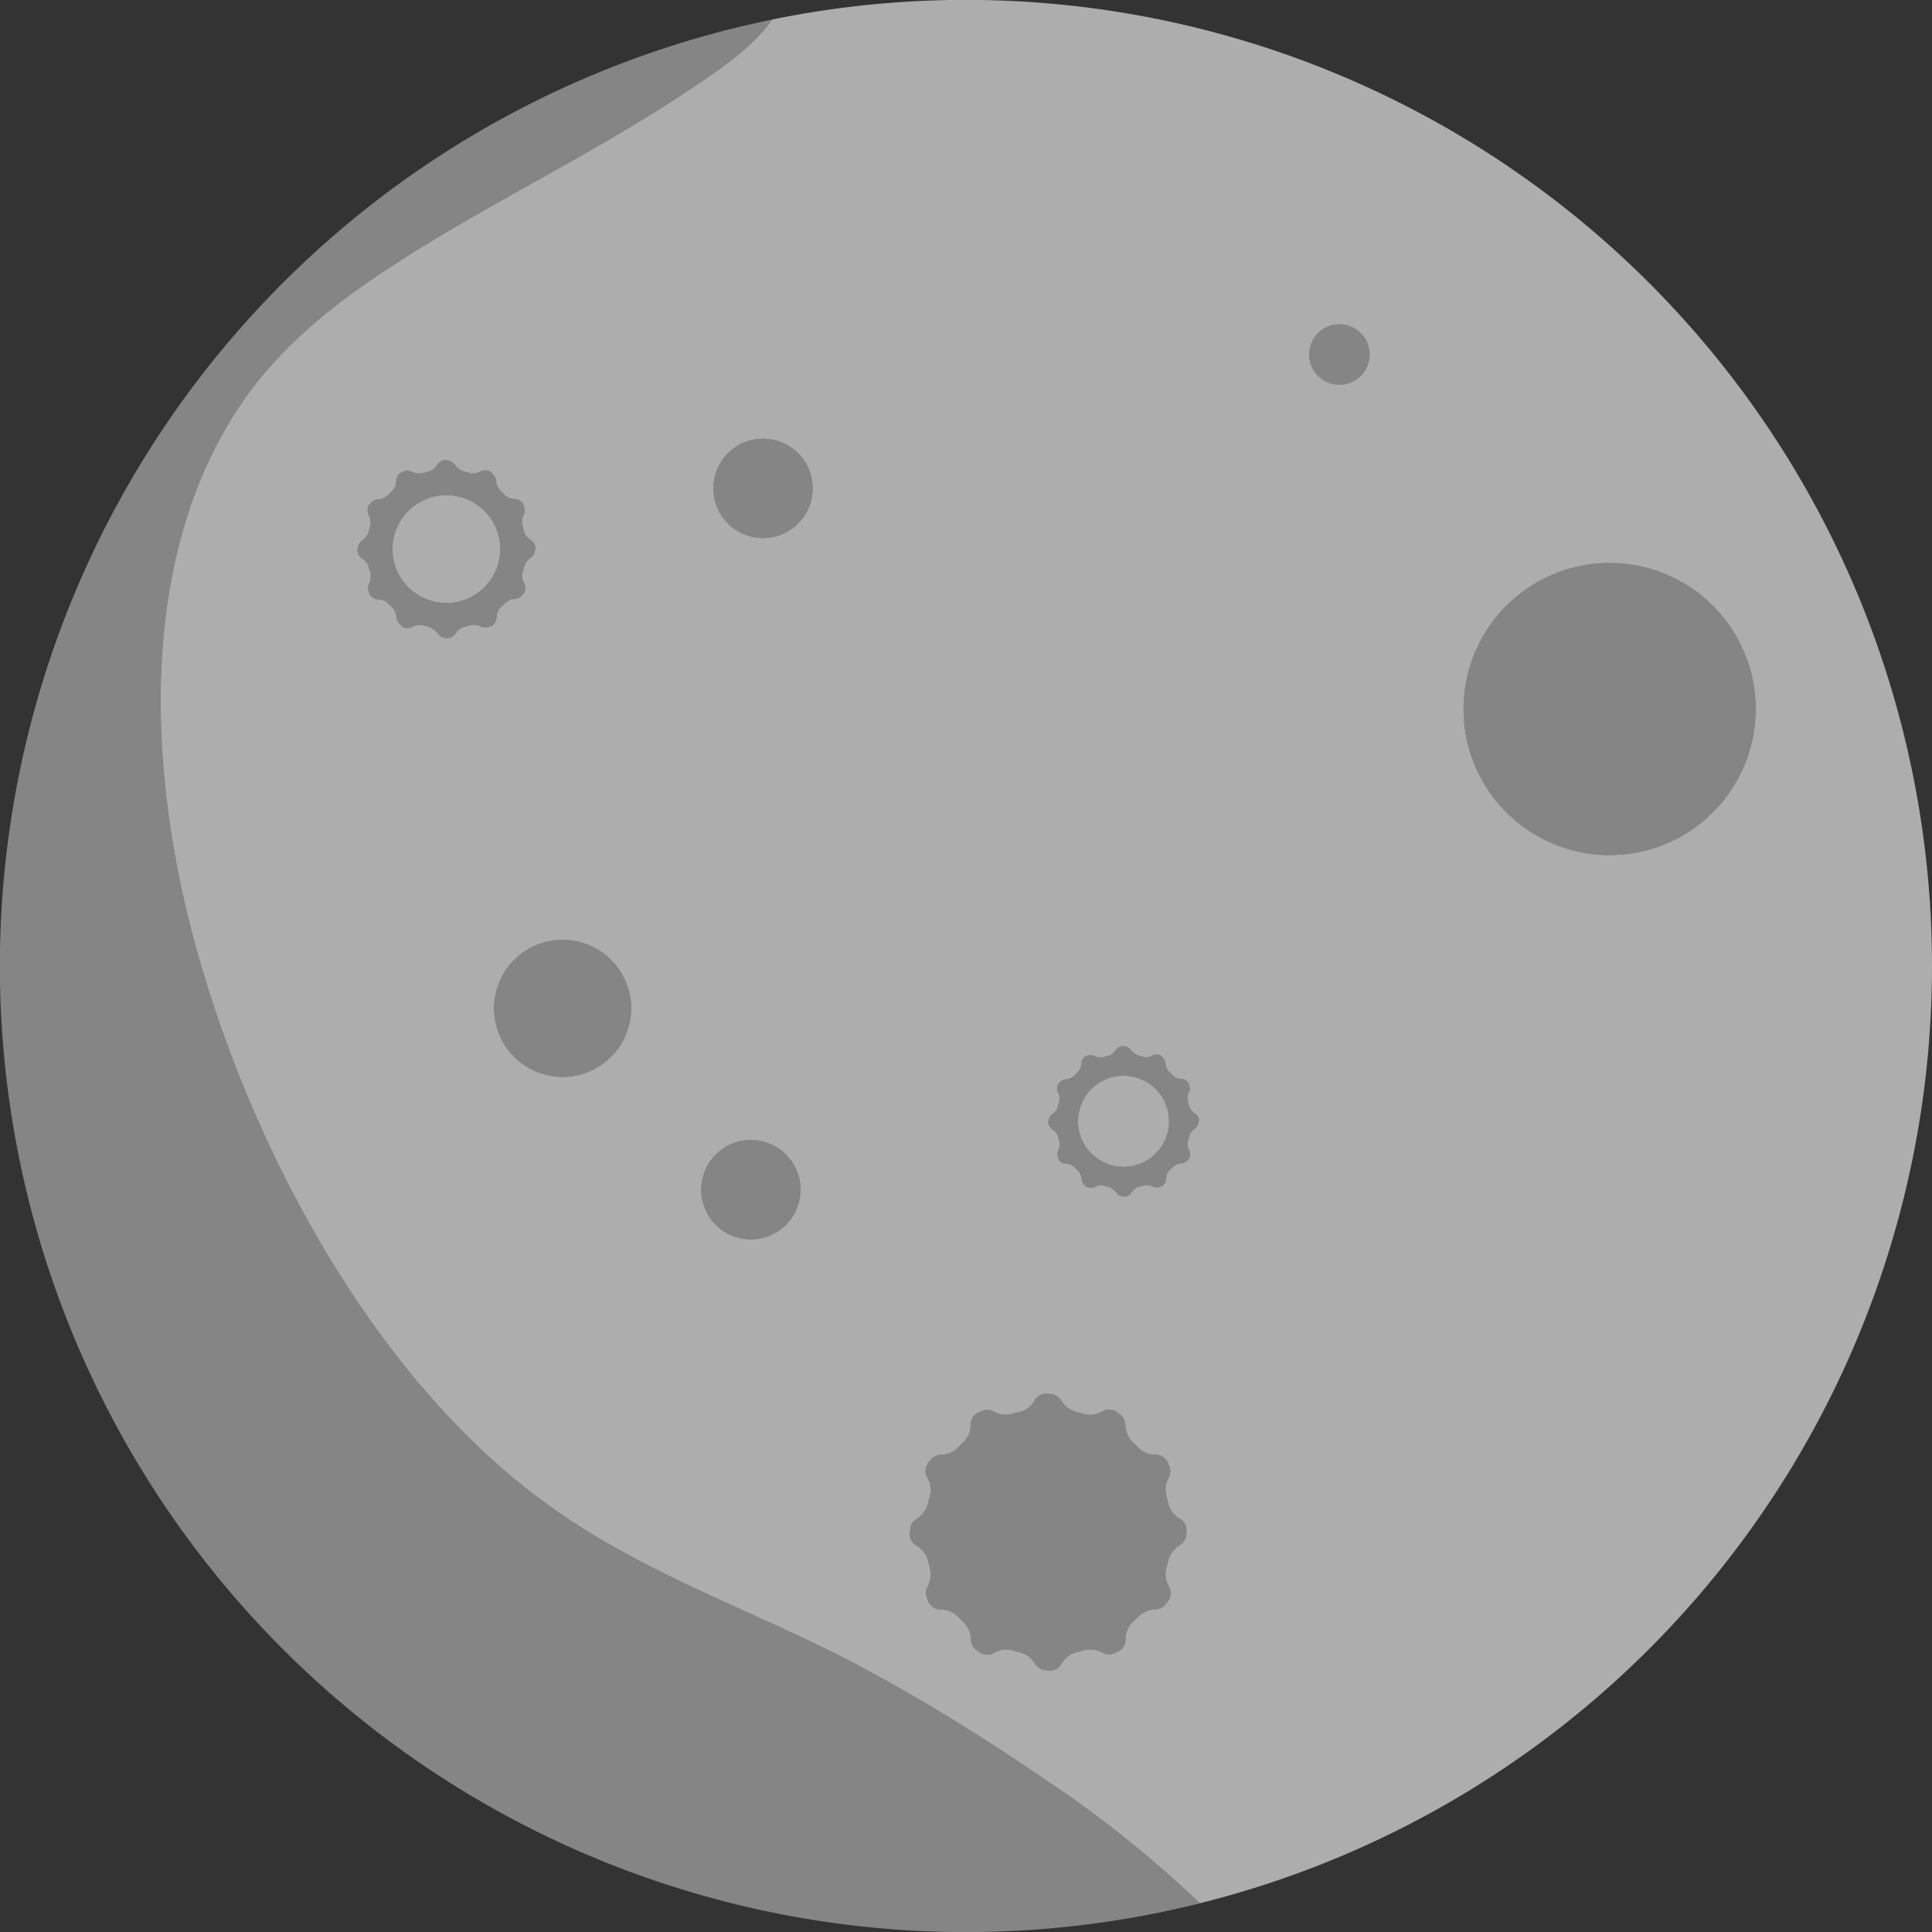
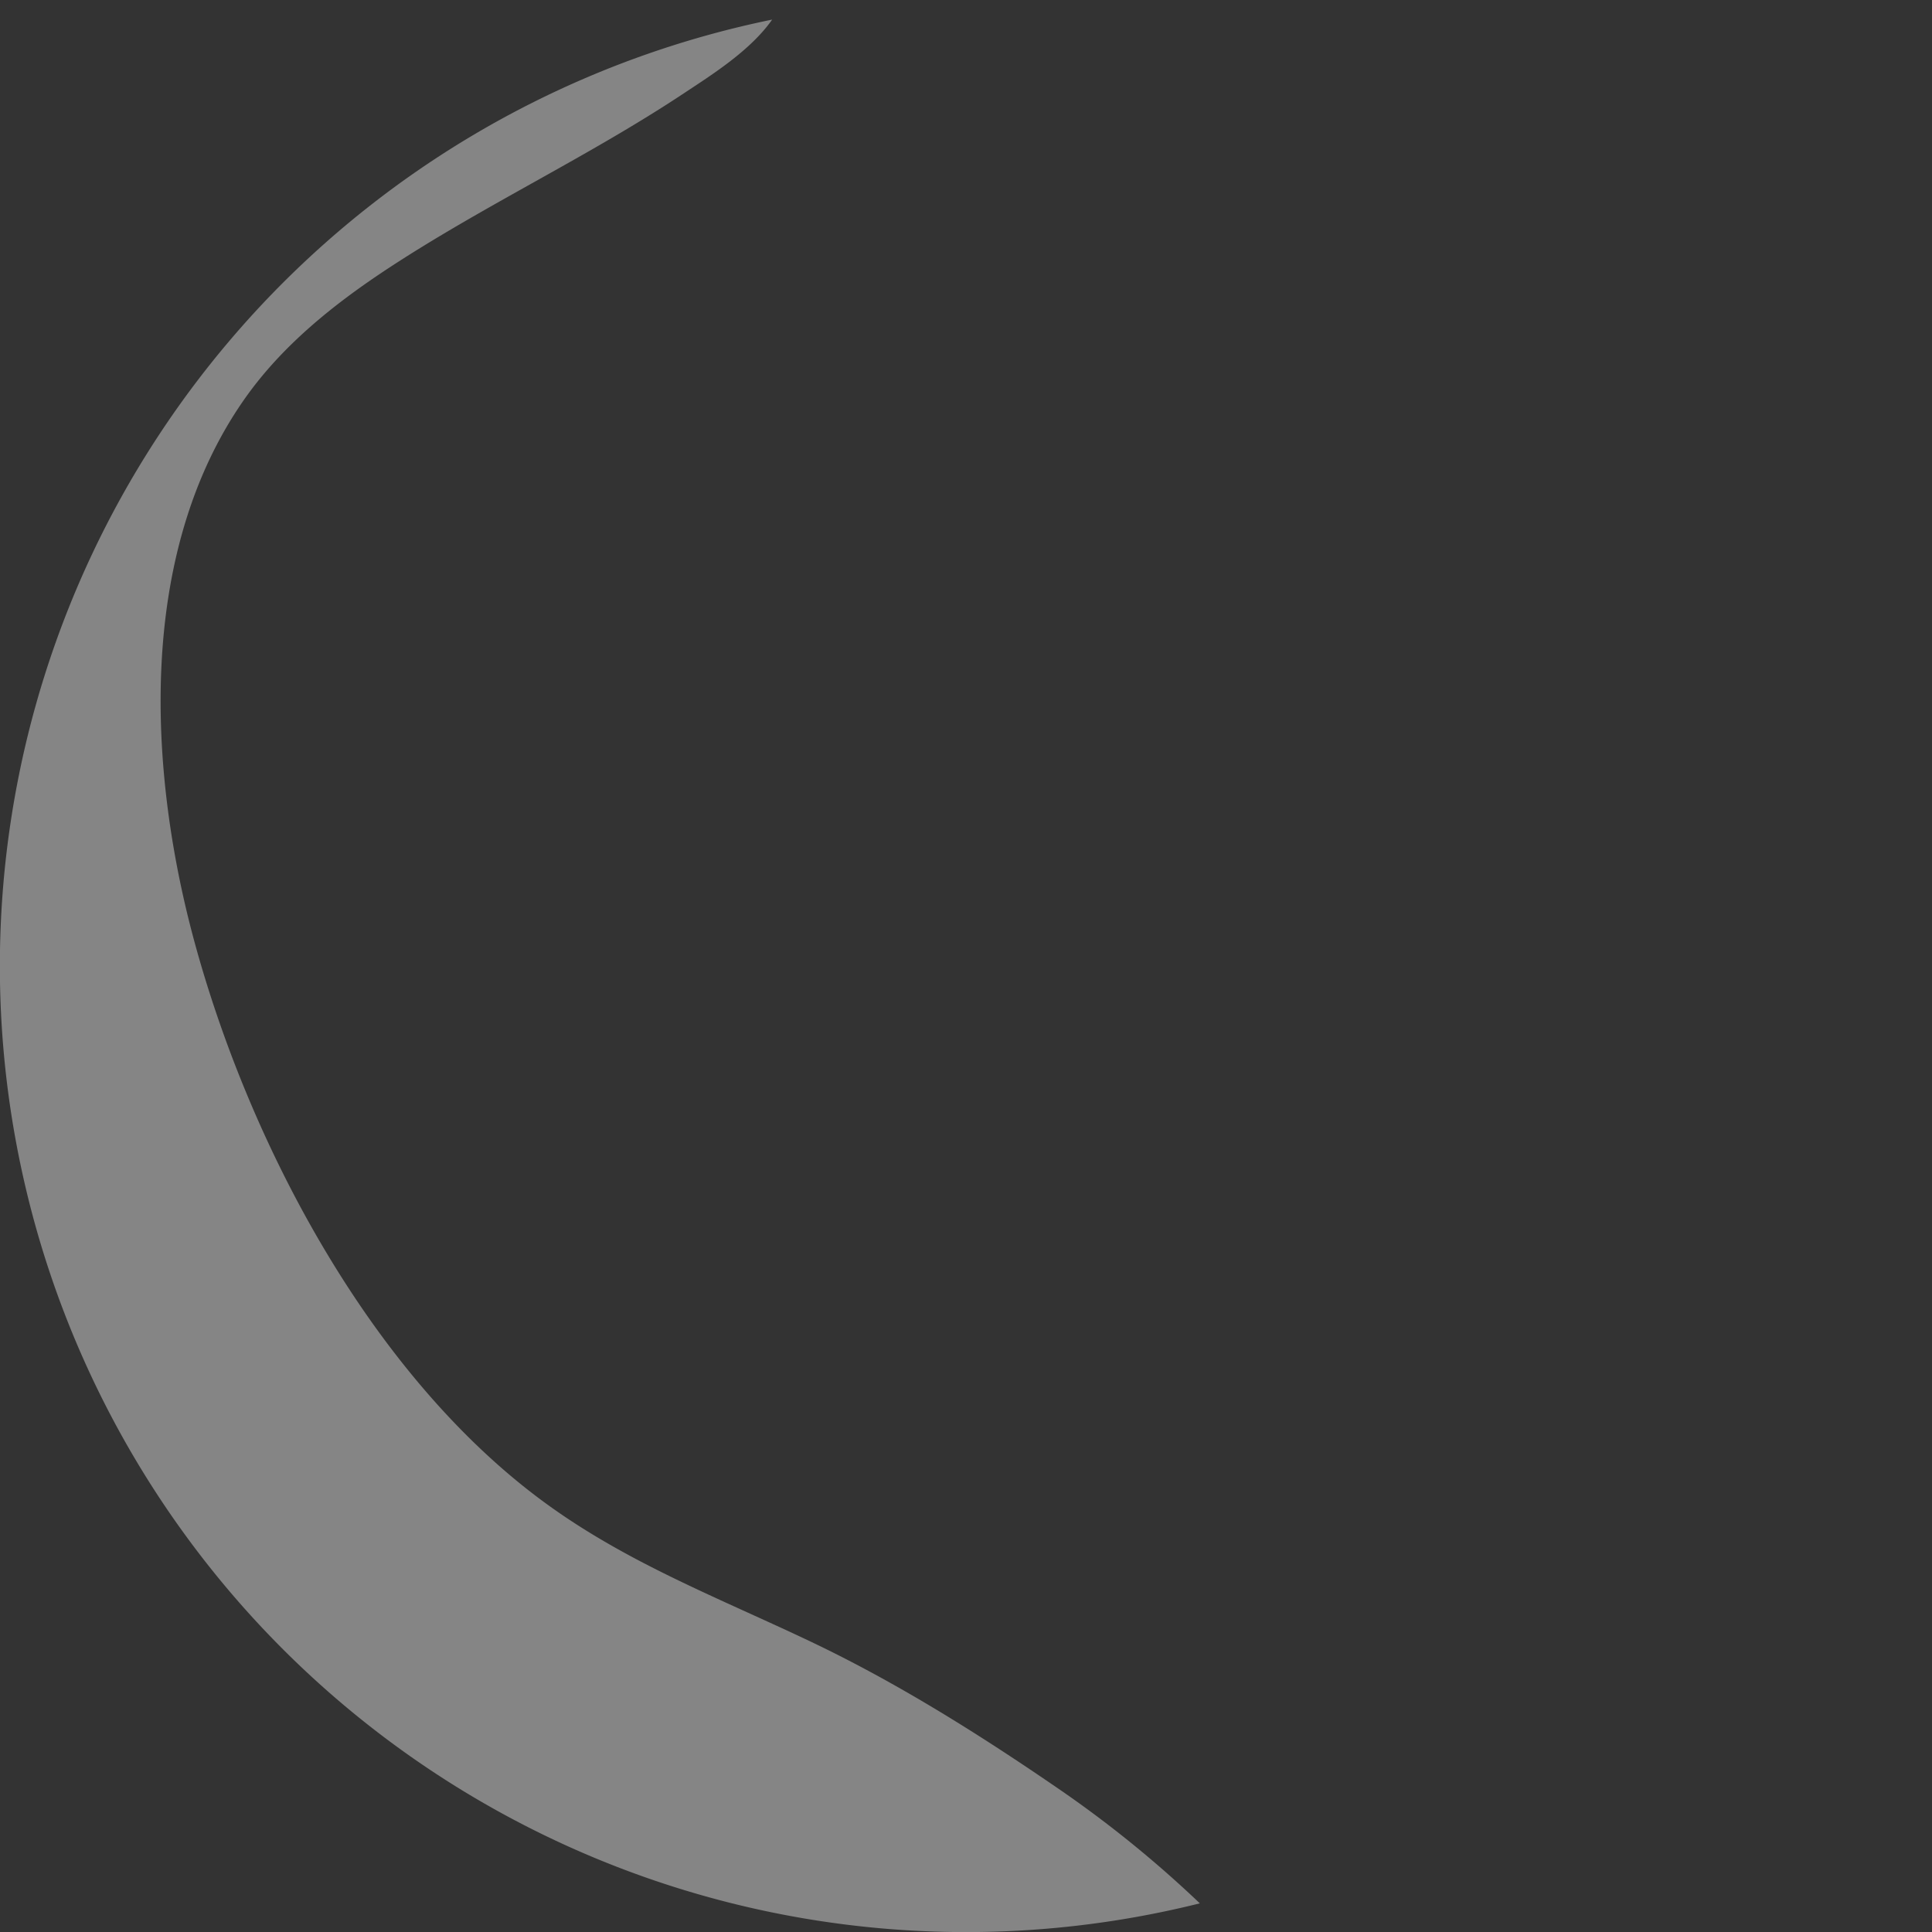
<svg xmlns="http://www.w3.org/2000/svg" viewBox="0 0 300 300">
  <rect x="0" y="0" width="300" height="300" fill="#333333" stroke="none" />
  <g fill="#fff" fill-rule="evenodd">
    <path d="m 119.91 3.03 c -3.37 4.82 -9.39 8.59 -13.69 11.44 -14.77 9.8 -30.91 17.35 -45.73 27.06 -8.57 5.62 -16.74 12.13 -22.64 20.6 -16.72 24 -14.89 58 -7.45 84.86 8.68 31.36 27.43 66.7 54.1 86.27 12.91 9.47 27.21 14.9 41.49 21.7 13.23 6.3 25.82 14.2 37.9 22.47 a 176.8 176.8 0 0 1 22.42 18.12 150.01 150.01 0 1 1 -66.4 -292.51 z" opacity=".4" />
-     <path d="m 207.98 50.36 a 4.69 4.69 0 1 1 -4.69 4.69 4.69 4.69 0 0 1 4.69 -4.69 z m -89.5 17.77 a 7.71 7.71 0 1 1 -7.71 7.71 7.71 7.71 0 0 1 7.71 -7.71 z m -49.17 8.76 a 8.37 8.37 0 1 1 -8.37 8.37 8.37 8.37 0 0 1 8.37 -8.37 z m 1.38 -4.67 a 1.67 1.67 0 0 0 -1.38 -.73 v -.07 a 1.74 1.74 0 0 0 -1.44 .76 2.24 2.24 0 0 1 -1.58 1.1 c -.12 .03 -.24 .06 -.36 .1 a 2.6 2.6 0 0 1 -1.95 -.1 1.67 1.67 0 0 0 -1.56 .06 l -.04 -.06 a 1.74 1.74 0 0 0 -.86 1.38 2.24 2.24 0 0 1 -.82 1.75 c -.09 .08 -.18 .17 -.26 .26 a 2.59 2.59 0 0 1 -1.74 .89 1.67 1.67 0 0 0 -1.33 .83 l -.06 -.04 a 1.73 1.73 0 0 0 -.06 1.63 2.24 2.24 0 0 1 .17 1.92 c -.04 .12 -.07 .24 -.09 .36 a 2.59 2.59 0 0 1 -1.06 1.64 1.67 1.67 0 0 0 -.73 1.38 h -.07 a 1.74 1.74 0 0 0 .76 1.44 2.24 2.24 0 0 1 1.1 1.58 c .03 .12 .06 .24 .1 .36 a 2.59 2.59 0 0 1 -.1 1.95 1.67 1.67 0 0 0 .06 1.56 l -.06 .04 a 1.74 1.74 0 0 0 1.38 .86 2.24 2.24 0 0 1 1.74 .82 q .13 .14 .26 .26 a 2.59 2.59 0 0 1 .89 1.74 1.67 1.67 0 0 0 .83 1.33 l -.04 .06 a 1.74 1.74 0 0 0 1.63 .06 2.24 2.24 0 0 1 1.92 -.17 c .12 .04 .24 .07 .36 .1 a 2.59 2.59 0 0 1 1.64 1.06 1.67 1.67 0 0 0 1.38 .73 v .07 a 1.74 1.74 0 0 0 1.44 -.76 2.24 2.24 0 0 1 1.58 -1.1 c .12 -.03 .24 -.06 .36 -.1 a 2.59 2.59 0 0 1 1.95 .1 1.67 1.67 0 0 0 1.56 -.06 l .04 .06 a 1.74 1.74 0 0 0 .86 -1.38 2.24 2.24 0 0 1 .82 -1.75 c .09 -.08 .18 -.17 .26 -.26 a 2.59 2.59 0 0 1 1.74 -.89 1.67 1.67 0 0 0 1.33 -.83 l .06 .04 a 1.74 1.74 0 0 0 .06 -1.63 2.24 2.24 0 0 1 -.17 -1.92 c .04 -.12 .07 -.24 .09 -.36 a 2.59 2.59 0 0 1 1.06 -1.64 1.67 1.67 0 0 0 .73 -1.38 h .07 a 1.74 1.74 0 0 0 -.76 -1.44 2.24 2.24 0 0 1 -1.1 -1.58 c -.03 -.12 -.06 -.24 -.1 -.36 a 2.59 2.59 0 0 1 .1 -1.95 1.67 1.67 0 0 0 -.06 -1.56 l .06 -.04 a 1.74 1.74 0 0 0 -1.38 -.86 2.24 2.24 0 0 1 -1.75 -.82 c -.08 -.09 -.17 -.18 -.26 -.26 a 2.59 2.59 0 0 1 -.89 -1.74 1.67 1.67 0 0 0 -.83 -1.33 l .04 -.06 a 1.74 1.74 0 0 0 -1.63 -.06 2.24 2.24 0 0 1 -1.92 .17 c -.12 -.04 -.24 -.07 -.36 -.1 a 2.59 2.59 0 0 1 -1.63 -1.06 z m 179.25 15.2 a 22.68 22.68 0 1 1 -22.68 22.68 22.69 22.69 0 0 1 22.68 -22.68 z m -162.59 58.52 a 10.64 10.64 0 1 1 -10.63 10.63 10.64 10.64 0 0 1 10.63 -10.63 z m 87.11 21.1 a 7.07 7.07 0 1 1 -7.07 7.07 7.08 7.08 0 0 1 7.07 -7.08 z m 1.17 -3.95 a 1.4 1.4 0 0 0 -1.16 -.62 v -.06 a 1.48 1.48 0 0 0 -1.22 .65 1.89 1.89 0 0 1 -1.32 .93 c -.11 .03 -.22 .06 -.32 .09 a 2.19 2.19 0 0 1 -1.64 -.09 1.41 1.41 0 0 0 -1.32 .05 l -.03 -.05 a 1.47 1.47 0 0 0 -.73 1.17 1.89 1.89 0 0 1 -.68 1.47 q -.12 .11 -.23 .24 a 2.19 2.19 0 0 1 -1.47 .74 1.41 1.41 0 0 0 -1.12 .7 l -.05 -.03 a 1.48 1.48 0 0 0 -.05 1.38 1.89 1.89 0 0 1 .14 1.61 c -.03 .11 -.06 .21 -.09 .32 a 2.19 2.19 0 0 1 -.9 1.38 1.41 1.41 0 0 0 -.62 1.16 h -.06 a 1.48 1.48 0 0 0 .65 1.22 1.89 1.89 0 0 1 .93 1.32 c .03 .11 .06 .22 .09 .32 a 2.19 2.19 0 0 1 -.09 1.64 1.4 1.4 0 0 0 .05 1.32 l -.05 .03 a 1.47 1.47 0 0 0 1.17 .73 1.89 1.89 0 0 1 1.47 .68 q .11 .12 .24 .23 a 2.19 2.19 0 0 1 .74 1.47 1.41 1.41 0 0 0 .7 1.12 l -.03 .05 a 1.48 1.48 0 0 0 1.38 .05 1.89 1.89 0 0 1 1.61 -.14 c .11 .03 .21 .06 .32 .08 a 2.19 2.19 0 0 1 1.38 .9 1.4 1.4 0 0 0 1.16 .62 v .06 a 1.47 1.47 0 0 0 1.22 -.65 1.89 1.89 0 0 1 1.32 -.93 c .11 -.03 .22 -.06 .32 -.09 a 2.19 2.19 0 0 1 1.64 .09 1.41 1.41 0 0 0 1.32 -.05 l .03 .05 a 1.47 1.47 0 0 0 .73 -1.17 1.89 1.89 0 0 1 .68 -1.47 c .08 -.08 .16 -.15 .23 -.24 a 2.19 2.19 0 0 1 1.47 -.74 1.41 1.41 0 0 0 1.12 -.7 l .05 .03 a 1.47 1.47 0 0 0 .05 -1.38 1.89 1.89 0 0 1 -.14 -1.61 c .03 -.11 .06 -.21 .08 -.32 a 2.19 2.19 0 0 1 .9 -1.38 1.41 1.41 0 0 0 .62 -1.17 h .06 a 1.47 1.47 0 0 0 -.65 -1.22 1.89 1.89 0 0 1 -.93 -1.32 c -.03 -.11 -.06 -.22 -.09 -.32 a 2.19 2.19 0 0 1 .09 -1.64 1.41 1.41 0 0 0 -.05 -1.32 l .05 -.03 a 1.48 1.48 0 0 0 -1.17 -.73 1.89 1.89 0 0 1 -1.47 -.68 c -.08 -.08 -.16 -.16 -.24 -.24 a 2.19 2.19 0 0 1 -.74 -1.47 1.4 1.4 0 0 0 -.7 -1.12 l .03 -.05 a 1.47 1.47 0 0 0 -1.38 -.05 1.89 1.89 0 0 1 -1.61 .14 c -.11 -.03 -.21 -.06 -.32 -.09 a 2.19 2.19 0 0 1 -1.38 -.88 z m -59.03 13.93 a 7.71 7.71 0 1 1 -7.71 7.71 7.71 7.71 0 0 1 7.71 -7.71 z m 48.17 40.44 a 2.01 2.01 0 0 0 -1.7 -.98 1.82 1.82 0 0 0 -.64 -.07 2.08 2.08 0 0 0 -1.75 1.01 3.71 3.71 0 0 1 -2.66 1.89 4.17 4.17 0 0 0 -.45 .12 4.02 4.02 0 0 1 -3.29 -.25 2.01 2.01 0 0 0 -1.96 0 1.84 1.84 0 0 0 -.59 .26 2.09 2.09 0 0 0 -1.01 1.75 3.71 3.71 0 0 1 -1.36 2.97 4.36 4.36 0 0 0 -.33 .33 4.01 4.01 0 0 1 -2.97 1.43 2.02 2.02 0 0 0 -1.7 .98 1.86 1.86 0 0 0 -.38 .52 2.09 2.09 0 0 0 0 2.03 3.71 3.71 0 0 1 .31 3.25 4.5 4.5 0 0 0 -.12 .46 4.01 4.01 0 0 1 -1.86 2.72 2.02 2.02 0 0 0 -.98 1.7 1.84 1.84 0 0 0 -.07 .64 2.08 2.08 0 0 0 1.01 1.75 3.71 3.71 0 0 1 1.89 2.66 4.49 4.49 0 0 0 .12 .46 4.01 4.01 0 0 1 -.25 3.29 2.02 2.02 0 0 0 0 1.96 1.82 1.82 0 0 0 .26 .59 2.09 2.09 0 0 0 1.75 1.01 3.71 3.71 0 0 1 2.97 1.36 4.18 4.18 0 0 0 .33 .33 4.01 4.01 0 0 1 1.43 2.97 2.01 2.01 0 0 0 .98 1.7 1.86 1.86 0 0 0 .52 .38 2.09 2.09 0 0 0 2.03 0 3.71 3.71 0 0 1 3.25 -.31 4.3 4.3 0 0 0 .46 .12 4.01 4.01 0 0 1 2.72 1.86 2.02 2.02 0 0 0 1.7 .98 1.84 1.84 0 0 0 .64 .07 2.08 2.08 0 0 0 1.75 -1.01 3.71 3.71 0 0 1 2.66 -1.89 4.41 4.41 0 0 0 .45 -.12 4.01 4.01 0 0 1 3.29 .25 2.01 2.01 0 0 0 1.96 0 1.84 1.84 0 0 0 .59 -.26 2.08 2.08 0 0 0 1.01 -1.75 3.71 3.71 0 0 1 1.36 -2.97 4.03 4.03 0 0 0 .33 -.33 4.01 4.01 0 0 1 2.97 -1.43 2.02 2.02 0 0 0 1.7 -.98 1.83 1.83 0 0 0 .38 -.52 2.09 2.09 0 0 0 0 -2.03 3.71 3.71 0 0 1 -.31 -3.25 4.42 4.42 0 0 0 .12 -.46 4.01 4.01 0 0 1 1.86 -2.72 2.02 2.02 0 0 0 .98 -1.7 1.84 1.84 0 0 0 .07 -.64 2.08 2.08 0 0 0 -1.01 -1.75 3.71 3.71 0 0 1 -1.89 -2.66 4.48 4.48 0 0 0 -.12 -.45 4.01 4.01 0 0 1 .25 -3.29 2.02 2.02 0 0 0 0 -1.96 1.84 1.84 0 0 0 -.26 -.59 2.09 2.09 0 0 0 -1.75 -1.01 3.71 3.71 0 0 1 -2.97 -1.36 4.36 4.36 0 0 0 -.33 -.33 4.01 4.01 0 0 1 -1.43 -2.97 2.01 2.01 0 0 0 -.98 -1.7 1.82 1.82 0 0 0 -.52 -.38 2.08 2.08 0 0 0 -2.03 0 3.71 3.71 0 0 1 -3.25 .31 4.29 4.29 0 0 0 -.46 -.12 4.01 4.01 0 0 1 -2.72 -1.87 z" opacity=".4" />
-     <path d="m 207.98 50.36 a 4.69 4.69 0 1 1 -4.69 4.69 4.69 4.69 0 0 1 4.69 -4.69 z m -89.5 17.77 a 7.71 7.71 0 1 1 -7.71 7.71 7.71 7.71 0 0 1 7.71 -7.71 z m -49.17 8.76 a 8.37 8.37 0 1 1 -8.37 8.37 8.37 8.37 0 0 1 8.37 -8.37 z m 1.38 -4.67 a 1.67 1.67 0 0 0 -1.38 -.73 v -.07 a 1.74 1.74 0 0 0 -1.44 .76 2.24 2.24 0 0 1 -1.58 1.1 c -.12 .03 -.24 .06 -.36 .1 a 2.6 2.6 0 0 1 -1.95 -.1 1.67 1.67 0 0 0 -1.56 .06 l -.04 -.06 a 1.74 1.74 0 0 0 -.86 1.38 2.24 2.24 0 0 1 -.82 1.75 c -.09 .08 -.18 .17 -.26 .26 a 2.59 2.59 0 0 1 -1.74 .89 1.67 1.67 0 0 0 -1.33 .83 l -.06 -.04 a 1.73 1.73 0 0 0 -.06 1.63 2.24 2.24 0 0 1 .17 1.92 c -.04 .12 -.07 .24 -.09 .36 a 2.59 2.59 0 0 1 -1.06 1.64 1.67 1.67 0 0 0 -.73 1.38 h -.07 a 1.74 1.74 0 0 0 .76 1.44 2.24 2.24 0 0 1 1.1 1.58 c .03 .12 .06 .24 .1 .36 a 2.59 2.59 0 0 1 -.1 1.95 1.67 1.67 0 0 0 .06 1.56 l -.06 .04 a 1.74 1.74 0 0 0 1.38 .86 2.24 2.24 0 0 1 1.74 .82 q .13 .14 .26 .26 a 2.59 2.59 0 0 1 .89 1.74 1.67 1.67 0 0 0 .83 1.33 l -.04 .06 a 1.74 1.74 0 0 0 1.63 .06 2.24 2.24 0 0 1 1.92 -.17 c .12 .04 .24 .07 .36 .1 a 2.59 2.59 0 0 1 1.64 1.06 1.67 1.67 0 0 0 1.38 .73 v .07 a 1.74 1.74 0 0 0 1.44 -.76 2.24 2.24 0 0 1 1.58 -1.1 c .12 -.03 .24 -.06 .36 -.1 a 2.59 2.59 0 0 1 1.95 .1 1.67 1.67 0 0 0 1.56 -.06 l .04 .06 a 1.74 1.74 0 0 0 .86 -1.38 2.24 2.24 0 0 1 .82 -1.75 c .09 -.08 .18 -.17 .26 -.26 a 2.59 2.59 0 0 1 1.74 -.89 1.67 1.67 0 0 0 1.33 -.83 l .06 .04 a 1.74 1.74 0 0 0 .06 -1.63 2.24 2.24 0 0 1 -.17 -1.92 c .04 -.12 .07 -.24 .09 -.36 a 2.59 2.59 0 0 1 1.06 -1.64 1.67 1.67 0 0 0 .73 -1.38 h .07 a 1.74 1.74 0 0 0 -.76 -1.44 2.24 2.24 0 0 1 -1.1 -1.58 c -.03 -.12 -.06 -.24 -.1 -.36 a 2.59 2.59 0 0 1 .1 -1.95 1.67 1.67 0 0 0 -.06 -1.56 l .06 -.04 a 1.74 1.74 0 0 0 -1.38 -.86 2.24 2.24 0 0 1 -1.75 -.82 c -.08 -.09 -.17 -.18 -.26 -.26 a 2.59 2.59 0 0 1 -.89 -1.74 1.67 1.67 0 0 0 -.83 -1.33 l .04 -.06 a 1.74 1.74 0 0 0 -1.63 -.06 2.24 2.24 0 0 1 -1.92 .17 c -.12 -.04 -.24 -.07 -.36 -.1 a 2.59 2.59 0 0 1 -1.63 -1.06 z m 179.25 15.2 a 22.68 22.68 0 1 1 -22.68 22.68 22.69 22.69 0 0 1 22.68 -22.68 z m -162.59 58.52 a 10.64 10.64 0 1 1 -10.63 10.63 10.64 10.64 0 0 1 10.63 -10.63 z m 87.11 21.1 a 7.07 7.07 0 1 1 -7.07 7.07 7.08 7.08 0 0 1 7.07 -7.08 z m 1.17 -3.95 a 1.4 1.4 0 0 0 -1.16 -.62 v -.06 a 1.48 1.48 0 0 0 -1.22 .65 1.89 1.89 0 0 1 -1.32 .93 c -.11 .03 -.22 .06 -.32 .09 a 2.19 2.19 0 0 1 -1.64 -.09 1.41 1.41 0 0 0 -1.32 .05 l -.03 -.05 a 1.47 1.47 0 0 0 -.73 1.17 1.89 1.89 0 0 1 -.68 1.47 q -.12 .11 -.23 .24 a 2.19 2.19 0 0 1 -1.47 .74 1.41 1.41 0 0 0 -1.12 .7 l -.05 -.03 a 1.48 1.48 0 0 0 -.05 1.38 1.89 1.89 0 0 1 .14 1.61 c -.03 .11 -.06 .21 -.09 .32 a 2.19 2.19 0 0 1 -.9 1.38 1.41 1.41 0 0 0 -.62 1.16 h -.06 a 1.48 1.48 0 0 0 .65 1.22 1.89 1.89 0 0 1 .93 1.32 c .03 .11 .06 .22 .09 .32 a 2.19 2.19 0 0 1 -.09 1.64 1.4 1.4 0 0 0 .05 1.32 l -.05 .03 a 1.47 1.47 0 0 0 1.17 .73 1.89 1.89 0 0 1 1.47 .68 q .11 .12 .24 .23 a 2.19 2.19 0 0 1 .74 1.47 1.41 1.41 0 0 0 .7 1.12 l -.03 .05 a 1.48 1.48 0 0 0 1.38 .05 1.89 1.89 0 0 1 1.61 -.14 c .11 .03 .21 .06 .32 .08 a 2.19 2.19 0 0 1 1.38 .9 1.4 1.4 0 0 0 1.16 .62 v .06 a 1.47 1.47 0 0 0 1.22 -.65 1.89 1.89 0 0 1 1.32 -.93 c .11 -.03 .22 -.06 .32 -.09 a 2.19 2.19 0 0 1 1.64 .09 1.41 1.41 0 0 0 1.32 -.05 l .03 .05 a 1.47 1.47 0 0 0 .73 -1.17 1.89 1.89 0 0 1 .68 -1.47 c .08 -.08 .16 -.15 .23 -.24 a 2.19 2.19 0 0 1 1.47 -.74 1.41 1.41 0 0 0 1.12 -.7 l .05 .03 a 1.47 1.47 0 0 0 .05 -1.38 1.89 1.89 0 0 1 -.14 -1.61 c .03 -.11 .06 -.21 .08 -.32 a 2.19 2.19 0 0 1 .9 -1.38 1.41 1.41 0 0 0 .62 -1.17 h .06 a 1.47 1.47 0 0 0 -.65 -1.22 1.89 1.89 0 0 1 -.93 -1.32 c -.03 -.11 -.06 -.22 -.09 -.32 a 2.19 2.19 0 0 1 .09 -1.64 1.41 1.41 0 0 0 -.05 -1.32 l .05 -.03 a 1.48 1.48 0 0 0 -1.17 -.73 1.89 1.89 0 0 1 -1.47 -.68 c -.08 -.08 -.16 -.16 -.24 -.24 a 2.19 2.19 0 0 1 -.74 -1.47 1.4 1.4 0 0 0 -.7 -1.12 l .03 -.05 a 1.47 1.47 0 0 0 -1.38 -.05 1.89 1.89 0 0 1 -1.61 .14 c -.11 -.03 -.21 -.06 -.32 -.09 a 2.19 2.19 0 0 1 -1.38 -.88 z m -59.03 13.93 a 7.71 7.71 0 1 1 -7.71 7.71 7.71 7.71 0 0 1 7.71 -7.71 z m 48.17 40.44 a 2.01 2.01 0 0 0 -1.7 -.98 1.82 1.82 0 0 0 -.64 -.07 2.08 2.08 0 0 0 -1.75 1.01 3.71 3.71 0 0 1 -2.66 1.89 4.17 4.17 0 0 0 -.45 .12 4.02 4.02 0 0 1 -3.29 -.25 2.01 2.01 0 0 0 -1.96 0 1.84 1.84 0 0 0 -.59 .26 2.09 2.09 0 0 0 -1.01 1.75 3.71 3.71 0 0 1 -1.36 2.97 4.36 4.36 0 0 0 -.33 .33 4.01 4.01 0 0 1 -2.97 1.43 2.02 2.02 0 0 0 -1.7 .98 1.86 1.86 0 0 0 -.38 .52 2.09 2.09 0 0 0 0 2.03 3.71 3.71 0 0 1 .31 3.25 4.5 4.5 0 0 0 -.12 .46 4.01 4.01 0 0 1 -1.86 2.72 2.02 2.02 0 0 0 -.98 1.7 1.84 1.84 0 0 0 -.07 .64 2.08 2.08 0 0 0 1.01 1.75 3.71 3.71 0 0 1 1.89 2.66 4.49 4.49 0 0 0 .12 .46 4.01 4.01 0 0 1 -.25 3.29 2.02 2.02 0 0 0 0 1.96 1.82 1.82 0 0 0 .26 .59 2.09 2.09 0 0 0 1.75 1.01 3.71 3.71 0 0 1 2.97 1.36 4.18 4.18 0 0 0 .33 .33 4.01 4.01 0 0 1 1.43 2.97 2.01 2.01 0 0 0 .98 1.7 1.86 1.86 0 0 0 .52 .38 2.09 2.09 0 0 0 2.03 0 3.71 3.71 0 0 1 3.25 -.31 4.3 4.3 0 0 0 .46 .12 4.01 4.01 0 0 1 2.72 1.86 2.02 2.02 0 0 0 1.7 .98 1.84 1.84 0 0 0 .64 .07 2.08 2.08 0 0 0 1.75 -1.01 3.71 3.71 0 0 1 2.66 -1.89 4.41 4.41 0 0 0 .45 -.12 4.01 4.01 0 0 1 3.29 .25 2.01 2.01 0 0 0 1.96 0 1.84 1.84 0 0 0 .59 -.26 2.08 2.08 0 0 0 1.01 -1.75 3.71 3.71 0 0 1 1.36 -2.97 4.03 4.03 0 0 0 .33 -.33 4.01 4.01 0 0 1 2.97 -1.43 2.02 2.02 0 0 0 1.7 -.98 1.83 1.83 0 0 0 .38 -.52 2.09 2.09 0 0 0 0 -2.03 3.71 3.71 0 0 1 -.31 -3.25 4.42 4.42 0 0 0 .12 -.46 4.01 4.01 0 0 1 1.86 -2.72 2.02 2.02 0 0 0 .98 -1.7 1.84 1.84 0 0 0 .07 -.64 2.08 2.08 0 0 0 -1.01 -1.75 3.71 3.71 0 0 1 -1.89 -2.66 4.48 4.48 0 0 0 -.12 -.45 4.01 4.01 0 0 1 .25 -3.29 2.02 2.02 0 0 0 0 -1.96 1.84 1.84 0 0 0 -.26 -.59 2.09 2.09 0 0 0 -1.75 -1.01 3.71 3.71 0 0 1 -2.97 -1.36 4.36 4.36 0 0 0 -.33 -.33 4.01 4.01 0 0 1 -1.43 -2.97 2.01 2.01 0 0 0 -.98 -1.7 1.82 1.82 0 0 0 -.52 -.38 2.08 2.08 0 0 0 -2.03 0 3.71 3.71 0 0 1 -3.25 .31 4.29 4.29 0 0 0 -.46 -.12 4.01 4.01 0 0 1 -2.72 -1.87 z m -44.86 -214.43 a 150.01 150.01 0 0 1 66.4 292.51 176.8 176.8 0 0 0 -22.42 -18.12 c -12.08 -8.27 -24.67 -16.16 -37.9 -22.47 -14.28 -6.8 -28.59 -12.23 -41.49 -21.7 -26.67 -19.55 -45.43 -54.9 -54.1 -86.26 -7.43 -26.86 -9.27 -60.86 7.45 -84.86 5.9 -8.47 14.07 -14.98 22.64 -20.59 14.82 -9.71 30.97 -17.27 45.73 -27.06 4.3 -2.86 10.32 -6.64 13.69 -11.45 z" opacity=".6" />
  </g>
</svg>